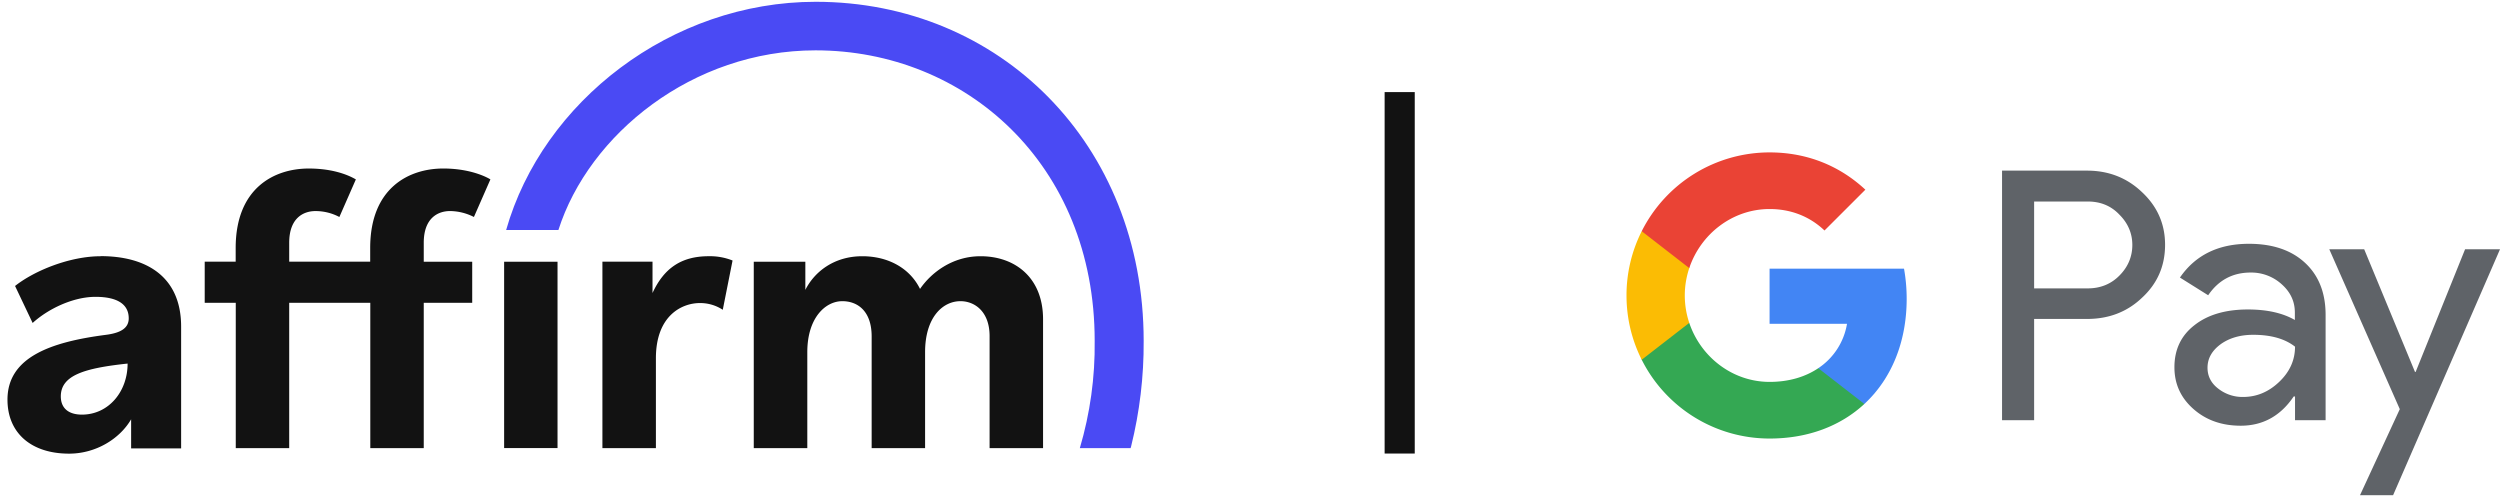
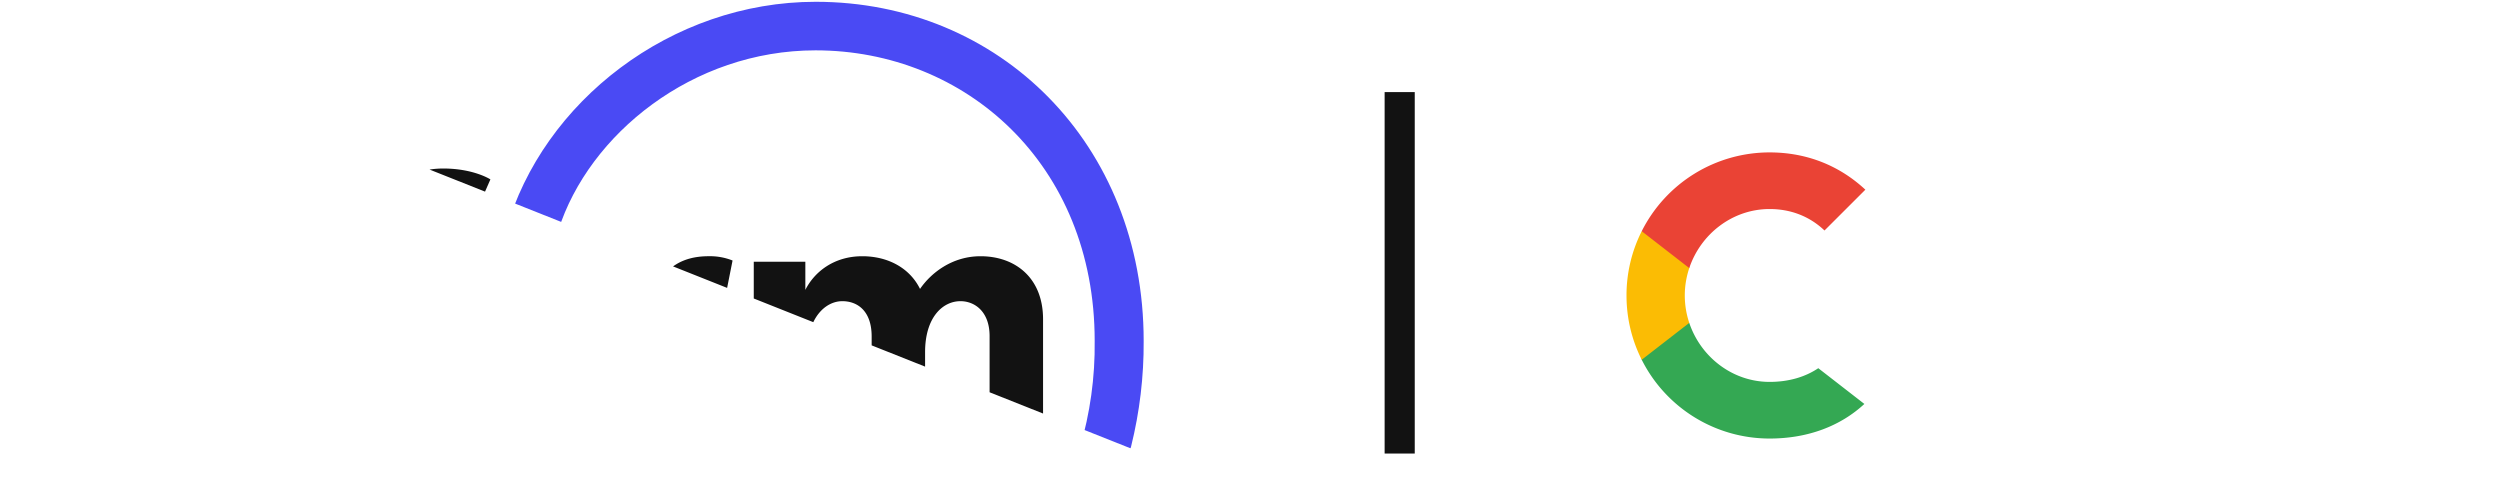
<svg xmlns="http://www.w3.org/2000/svg" width="166" height="33" fill="none">
  <g clip-path="url(#a)">
    <path fill="#121212" fill-rule="evenodd" d="M5.447 27.531c-.933 0-1.409-.458-1.409-1.21 0-1.404 1.57-1.876 4.435-2.18 0 1.87-1.27 3.39-3.035 3.39h.009Zm1.232-10.517c-2.047 0-4.401.96-5.679 1.975l1.167 2.456c1.025-.935 2.681-1.735 4.176-1.735 1.42 0 2.205.474 2.205 1.428 0 .64-.519.965-1.501 1.093-3.672.474-6.55 1.484-6.55 4.303 0 2.236 1.596 3.588 4.09 3.588 1.782 0 3.366-.986 4.12-2.28v1.93h3.32v-8.087c0-3.333-2.322-4.678-5.346-4.678l-.002.006ZM40 17.377v12.379h3.552V23.79c0-2.834 1.722-3.667 2.92-3.667a2.73 2.73 0 0 1 1.52.447l.65-3.272a4.033 4.033 0 0 0-1.585-.285c-1.826 0-2.973.805-3.73 2.443v-2.08H40ZM65.104 17.014c-1.878 0-3.283 1.105-4.014 2.171-.677-1.377-2.112-2.171-3.837-2.171-1.877 0-3.178 1.038-3.778 2.235v-1.872H50.05v12.379h3.555v-6.374c0-2.28 1.203-3.384 2.324-3.384 1.016 0 1.949.654 1.949 2.343v7.415h3.548v-6.374c0-2.314 1.173-3.384 2.347-3.384.94 0 1.936.68 1.936 2.319v7.439h3.55v-8.558c0-2.781-1.88-4.184-4.148-4.184M31.355 17.377h-3.218v-1.258c0-1.639.938-2.105 1.746-2.105a3.562 3.562 0 0 1 1.585.394l1.095-2.496s-1.111-.723-3.13-.723c-2.27 0-4.852 1.275-4.852 5.277v.91h-5.378V16.12c0-1.639.937-2.105 1.747-2.105.552 0 1.096.135 1.584.394l1.095-2.496c-.653-.381-1.704-.723-3.128-.723-2.27 0-4.852 1.275-4.852 5.277v.91h-2.056v2.73h2.062v9.65h3.548v-9.65h5.385v9.65h3.549v-9.65h3.218v-2.73Z" clip-rule="evenodd" />
    <path fill="#121212" d="M37.02 17.377h-3.546V29.75h3.546V17.377Z" />
    <path fill="#4A4AF4" fill-rule="evenodd" d="M33.605 15.273h3.473c2.026-6.349 8.9-11.93 17.075-11.93 9.942 0 18.534 7.544 18.534 19.288.03 2.41-.302 4.812-.986 7.125h3.371l.034-.116c.568-2.29.848-4.64.834-6.998C75.94 9.545 66.364.119 54.16.119c-9.587 0-18.131 6.631-20.554 15.158l-.002-.004Z" clip-rule="evenodd" />
  </g>
  <path stroke="#121212" stroke-width="2" d="M92.939 6.115v24" />
-   <path fill="#5F6368" d="M135.066 21.19v6.71h-2.13V11.33h5.645c1.431 0 2.651.476 3.65 1.43 1.02.954 1.53 2.119 1.53 3.493 0 1.409-.511 2.574-1.53 3.516-.988.943-2.207 1.409-3.65 1.409h-3.516v.011h.001Zm0-7.82v5.779h3.56c.843 0 1.552-.289 2.107-.854.565-.566.854-1.254.854-2.03 0-.766-.289-1.443-.854-2.008-.555-.588-1.254-.876-2.107-.876h-3.56v-.01ZM149.329 16.188c1.575 0 2.817.421 3.726 1.264.91.843 1.365 1.996 1.365 3.461v6.988h-2.03v-1.575h-.089c-.876 1.298-2.052 1.941-3.516 1.941-1.254 0-2.296-.366-3.139-1.108-.843-.744-1.264-1.664-1.264-2.773 0-1.176.443-2.107 1.331-2.794.887-.7 2.074-1.043 3.549-1.043 1.265 0 2.308.233 3.117.699v-.489c0-.743-.289-1.364-.876-1.886a3.009 3.009 0 0 0-2.063-.776c-1.187 0-2.13.499-2.817 1.508l-1.875-1.175c1.033-1.5 2.563-2.242 4.581-2.242Zm-2.75 8.229c0 .555.233 1.02.709 1.386a2.606 2.606 0 0 0 1.653.555c.898 0 1.696-.332 2.395-.999.699-.665 1.054-1.442 1.054-2.34-.665-.52-1.586-.788-2.772-.788-.866 0-1.586.21-2.162.622-.589.433-.877.954-.877 1.564ZM166 16.553l-7.098 16.327h-2.197l2.641-5.712-4.681-10.615h2.318l3.372 8.142h.044l3.282-8.142H166Z" />
-   <path fill="#4285F4" d="M126.603 19.837c0-.695-.062-1.36-.177-1.998H117.5v3.66l5.141.002a4.402 4.402 0 0 1-1.908 2.948v1.931c0 .245.199.443.443.443h2.617c1.787-1.654 2.81-4.099 2.81-6.986Z" />
  <path fill="#34A853" d="M120.734 24.448c-.852.575-1.949.91-3.232.91-2.479 0-4.582-1.67-5.335-3.921h-2.714a.444.444 0 0 0-.443.444v2.005a9.5 9.5 0 0 0 8.492 5.233c2.566 0 4.722-.844 6.292-2.297l-3.06-2.374Z" />
  <path fill="#FBBC04" d="M111.87 19.62c0-.632.105-1.243.297-1.818v-2.005a.444.444 0 0 0-.444-.444h-2.713A9.46 9.46 0 0 0 108 19.62c0 1.535.365 2.984 1.01 4.267l3.157-2.448a5.732 5.732 0 0 1-.297-1.819Z" />
  <path fill="#EA4335" d="M117.502 13.88c1.4 0 2.655.482 3.645 1.425l2.713-2.71c-1.648-1.534-3.795-2.475-6.358-2.475a9.503 9.503 0 0 0-8.492 5.233l3.157 2.448c.753-2.25 2.856-3.921 5.335-3.921Z" />
  <defs>
    <clipPath id="a">
-       <path fill="#fff" d="M.5.115h75.439v30H.5z" />
+       <path fill="#fff" d="M.5.115h75.439v30z" />
    </clipPath>
  </defs>
</svg>